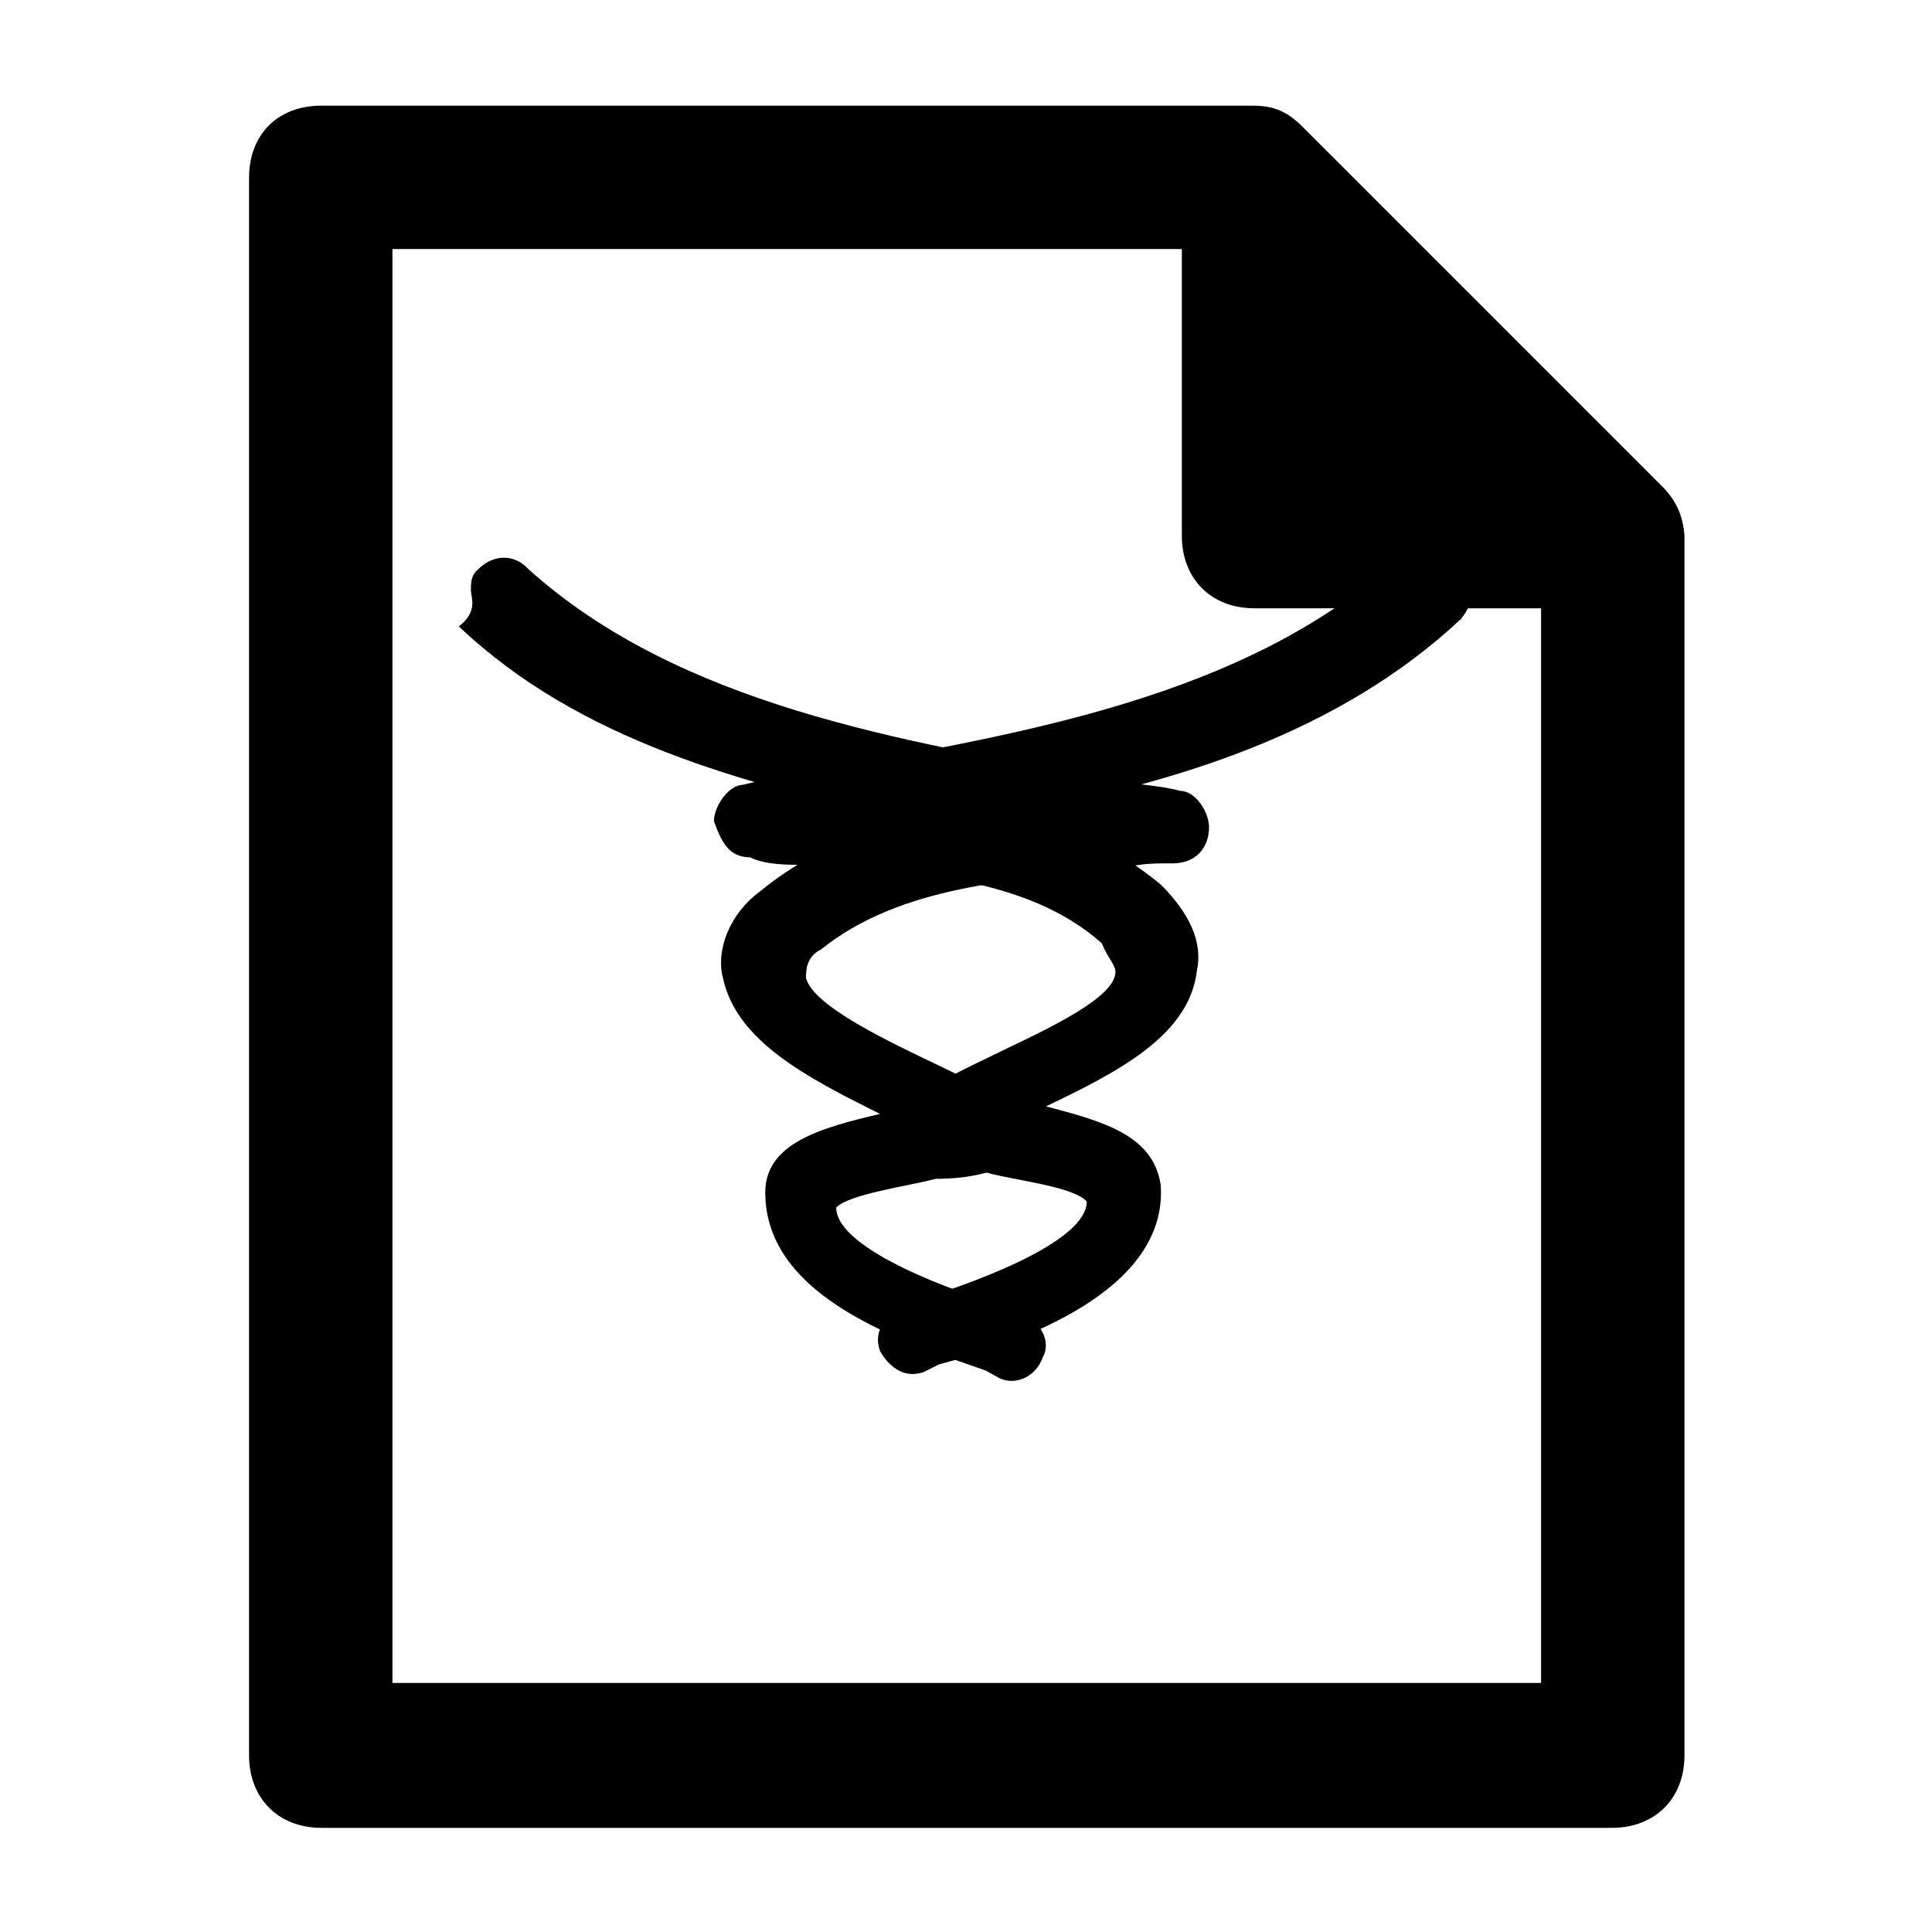
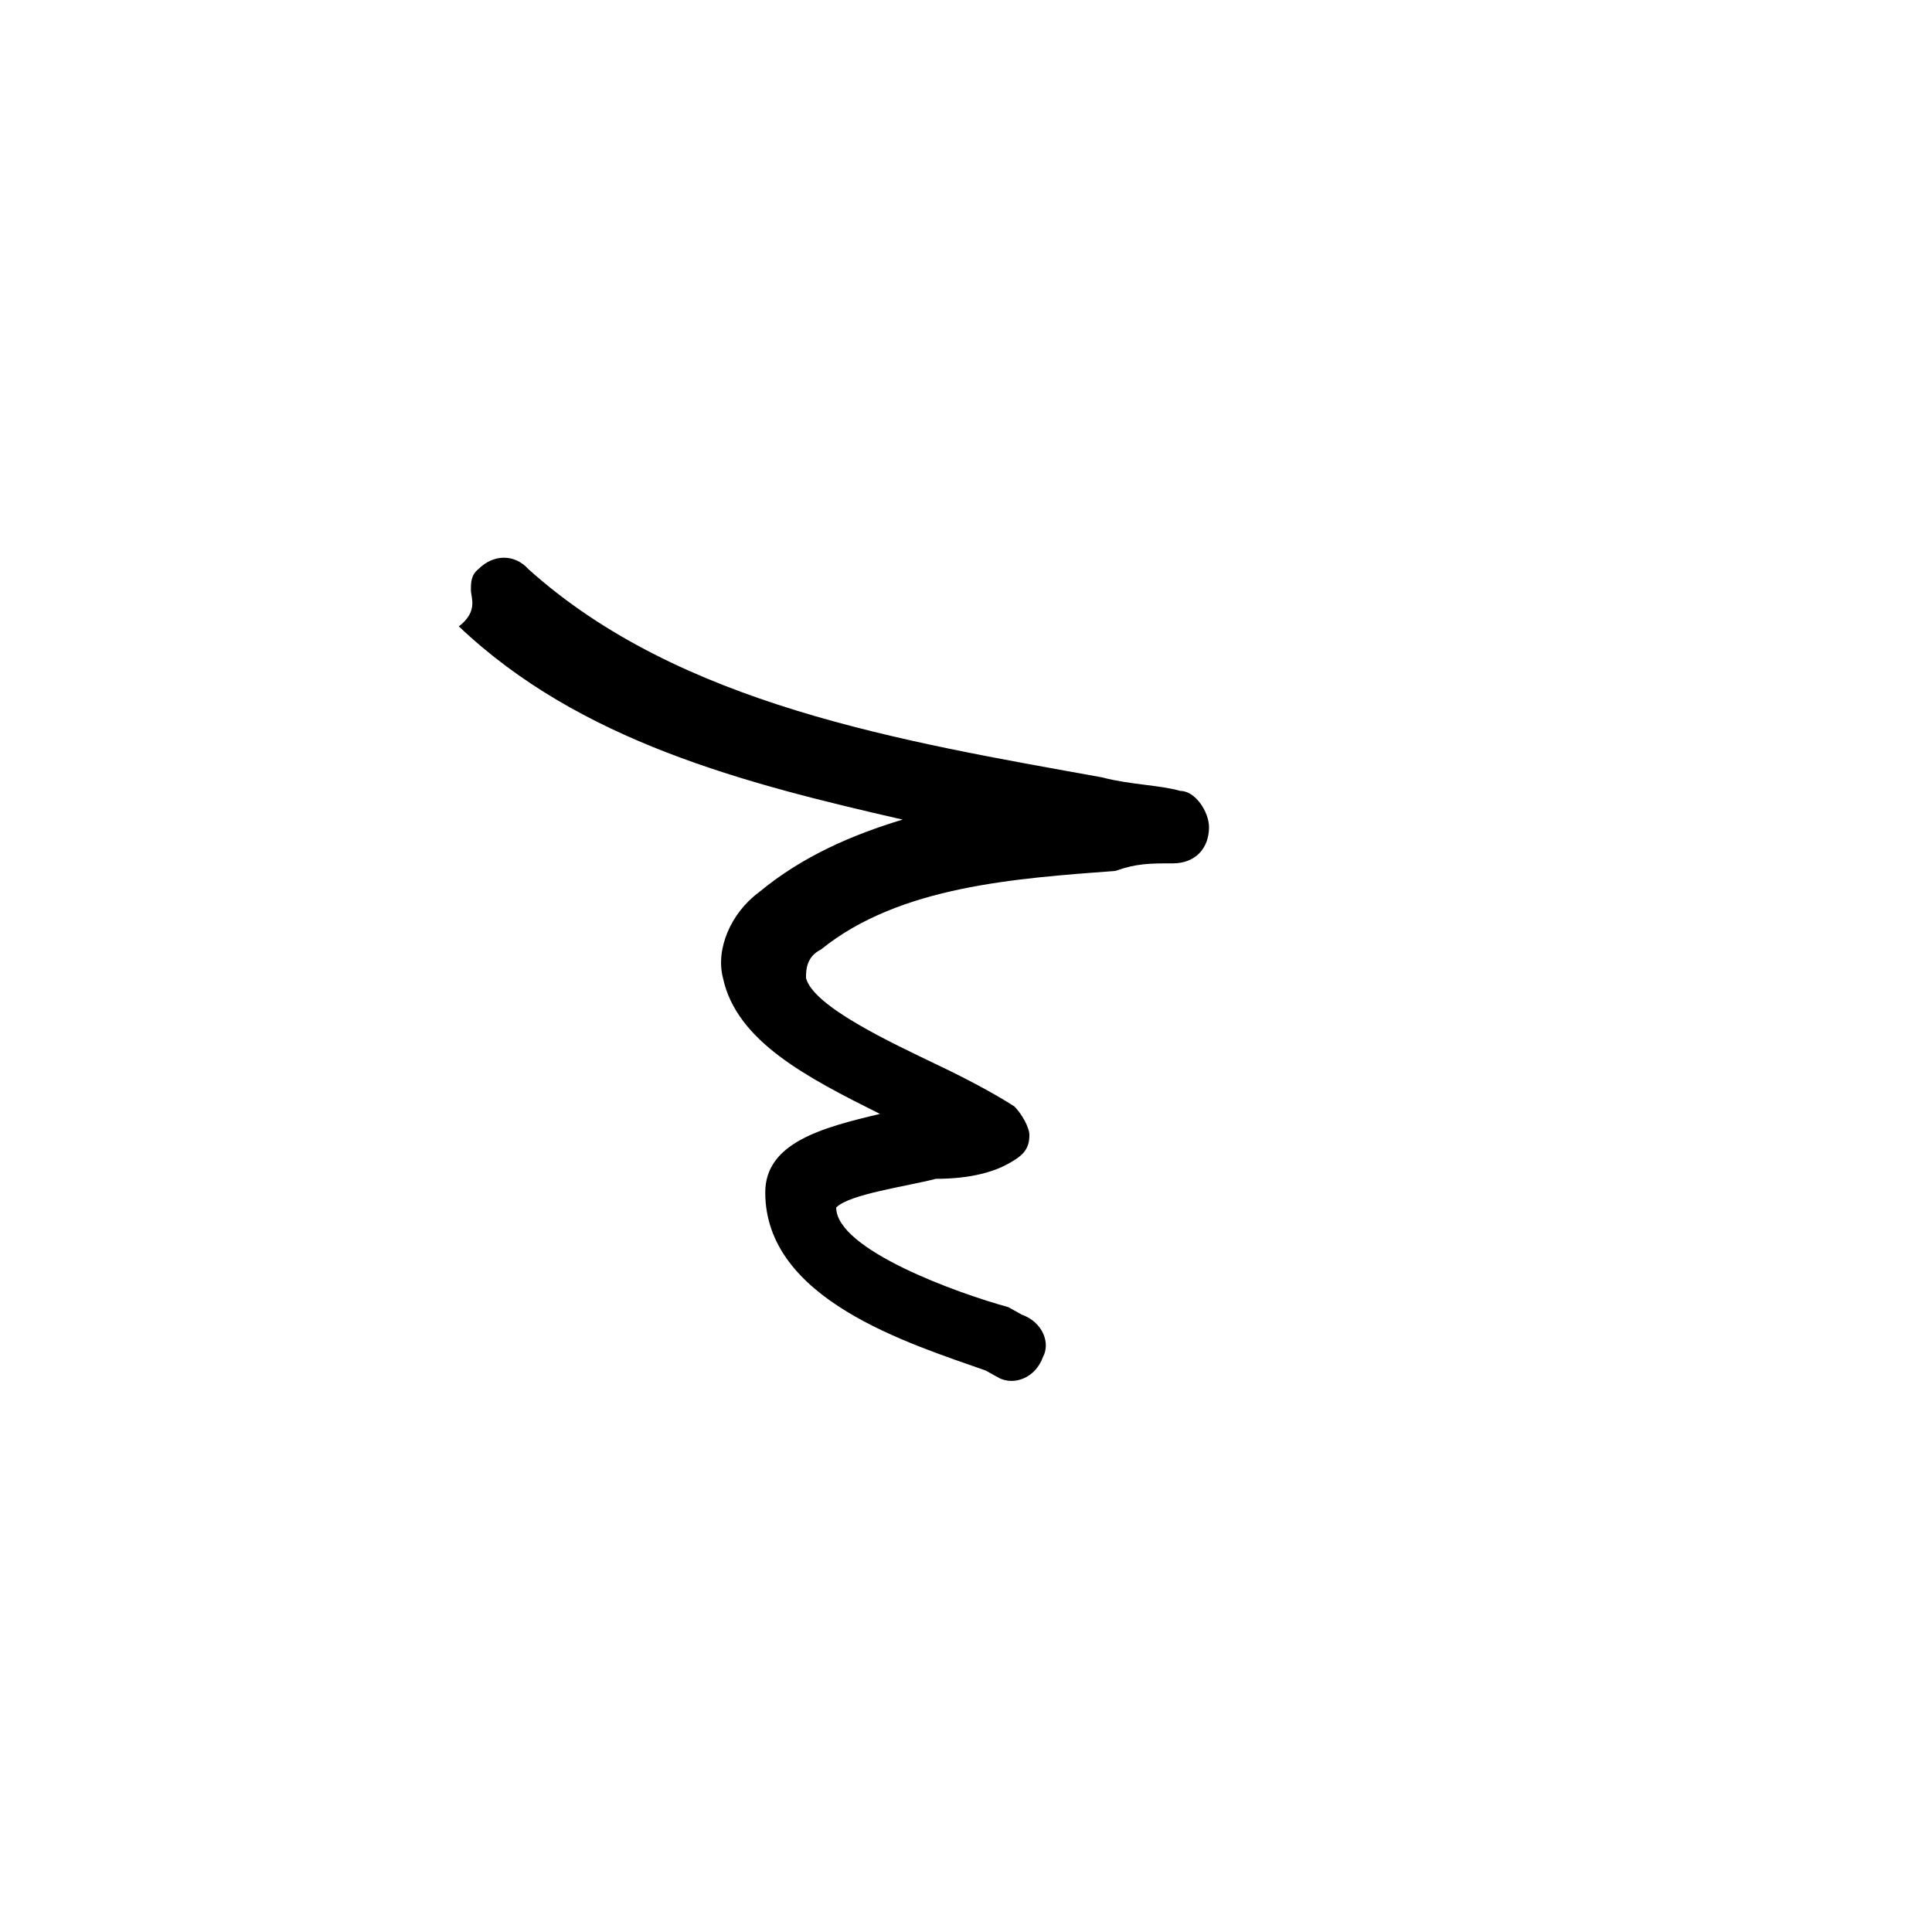
<svg xmlns="http://www.w3.org/2000/svg" version="1.1" id="Layer_1" x="0px" y="0px" width="128" height="128" viewBox="0 0 128 128" style="enable-background:new 0 0 128 128;" xml:space="preserve">
-   <path d="M110.1,32.2L86.3,8.4c-1-1-1.9-1.4-3.3-1.4H21.3c-2.9,0-4.8,1.9-4.8,4.8v104.5c0,2.8,1.9,4.8,4.8,4.8h85.5  c2.8,0,4.8-1.9,4.8-4.8V35.5C111.5,34.1,111,33.1,110.1,32.2z M102,111.5H26v-95h52.3v19c0,2.8,1.9,4.8,4.8,4.8h19V111.5z" />
  <g>
    <path d="M31.2,39.1c0-0.5,0-1,0.5-1.4c1-1,2.4-1,3.3,0c10,9,24.7,11.4,38,13.8c1.9,0.5,3.8,0.5,5.2,0.9c1,0,1.9,1.4,1.9,2.4   c0,1.4-0.9,2.4-2.4,2.4s-2.4,0-3.8,0.5c-6.6,0.5-14.3,1-19.5,5.2c-1,0.5-1,1.4-1,1.9c0.5,1.9,5.7,4.3,8.6,5.7   c1.9,0.9,3.8,1.9,5.2,2.8c0.5,0.5,1,1.4,1,1.9c0,1-0.5,1.4-1.4,1.9c-0.9,0.5-2.4,1-4.8,1c-1.9,0.5-5.7,1-6.6,1.9l0,0   c0,2.8,8.1,5.7,11.4,6.6l0.9,0.5c1.4,0.5,1.9,1.9,1.4,2.8c-0.5,1.4-1.9,1.9-2.9,1.4l-0.9-0.5C60.2,89,50.7,86.1,50.7,79   c0-3.3,3.8-4.3,7.6-5.2c-4.8-2.4-9.5-4.8-10.4-9c-0.5-1.9,0.5-4.3,2.4-5.7c2.9-2.4,6.2-3.8,9.5-4.8c-10.5-2.4-21.4-5.2-29.4-12.8   C31.7,40.5,31.2,39.6,31.2,39.1z" />
-     <path d="M96.8,41c-8.1,7.6-19,10.9-29.4,12.8c3.3,0.9,6.6,2.4,9.5,4.8c1.9,1.9,2.8,3.8,2.4,5.7c-0.5,4.3-5.2,6.7-10,9   c3.8,1,7.1,1.9,7.6,5.2c0.5,7.1-9.5,10.5-14.7,11.9l-1,0.5c-1.4,0.5-2.4-0.5-2.9-1.4c-0.5-1.4,0.5-2.4,1.4-2.8l0.9-0.5   c3.3-1,11.4-3.8,11.4-6.6l0,0c-0.9-1-4.8-1.4-6.6-1.9c-2.4-0.5-3.8-0.5-4.8-1c-0.9-0.5-1.4-1-1.4-1.9c0-1,0.5-1.4,1-1.9   c1.4-0.9,3.3-1.9,5.2-2.8c2.8-1.4,8.5-3.8,8.5-5.7c0-0.5-0.5-0.9-0.9-1.9c-4.8-4.3-12.4-4.8-19.5-5.2c-1.4,0-2.8,0-3.8-0.5   c-1.4,0-1.9-1-2.4-2.4c0-1,1-2.4,1.9-2.4c1.9-0.5,3.8-0.5,5.2-1c13.3-2.4,28-4.8,38-13.8c0.9-1,2.4-1,3.3,0   c1.9,0.9,1.9,1.4,1.9,1.9C97.7,39.6,97.2,40.5,96.8,41z" />
  </g>
</svg>